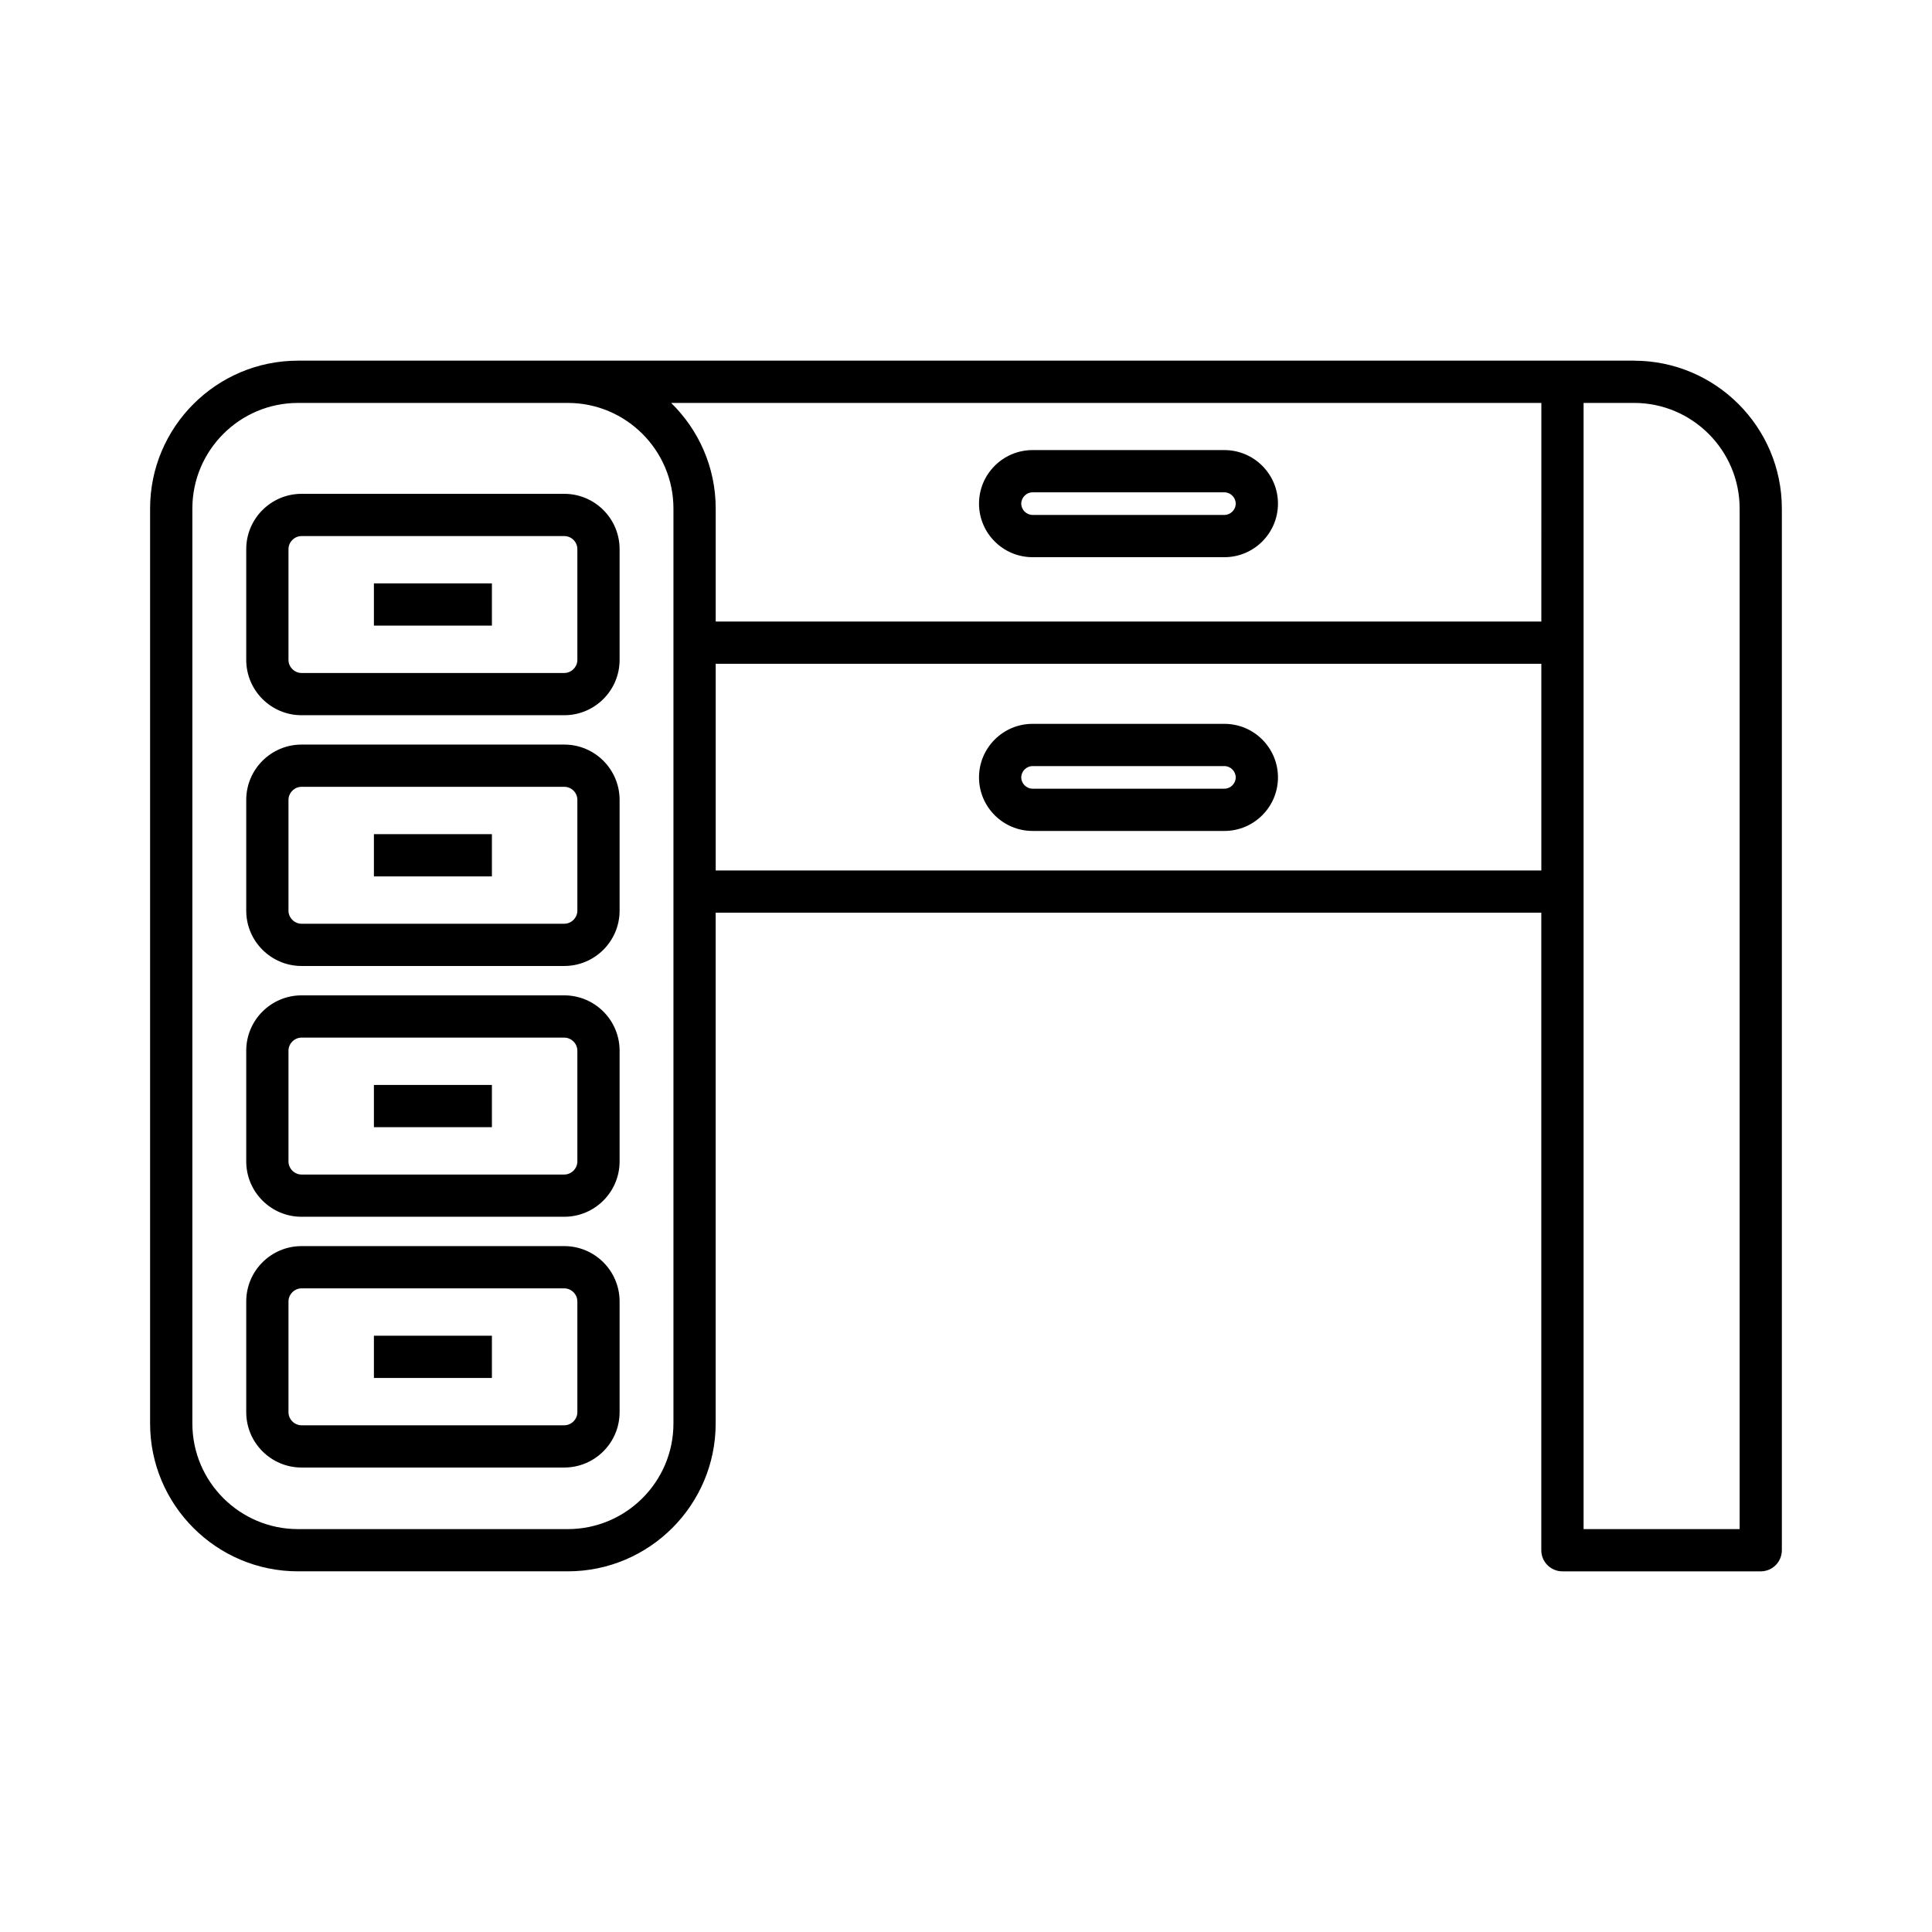
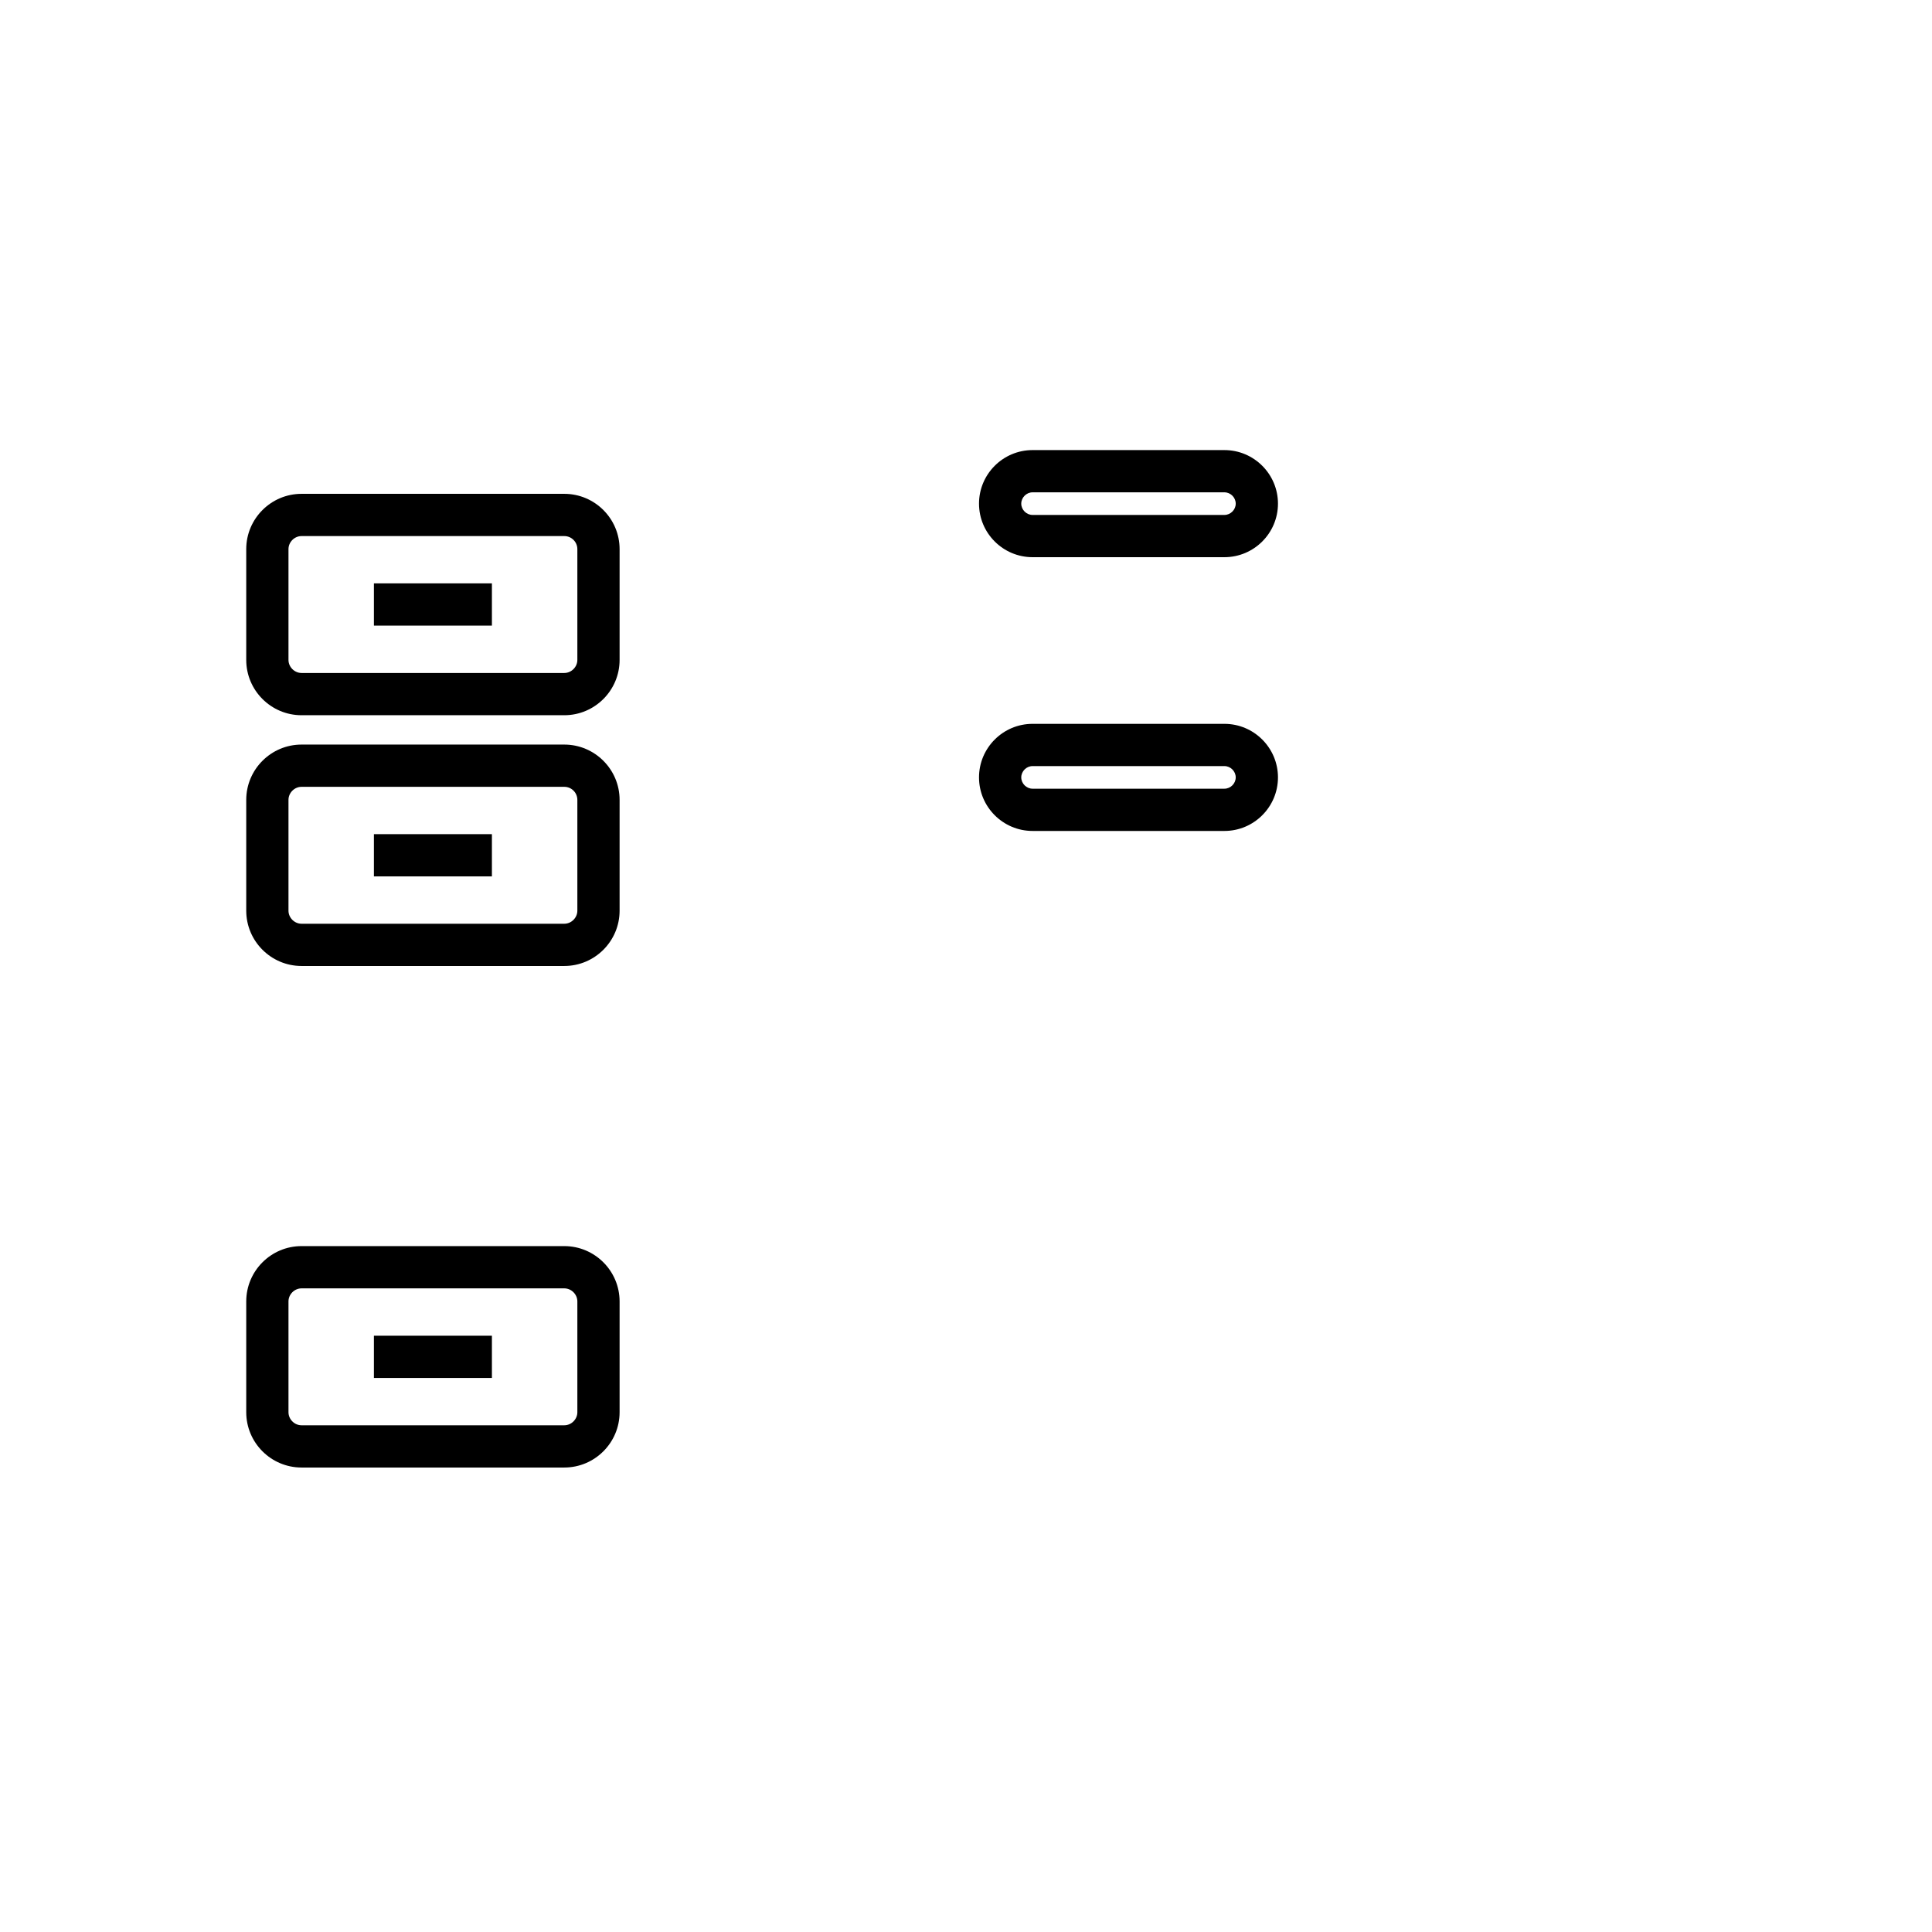
<svg xmlns="http://www.w3.org/2000/svg" fill="#000000" width="800px" height="800px" version="1.1" viewBox="144 144 512 512">
  <g>
-     <path d="m577.03 239.58h-354.07c-21.605 0-39.184 17.582-39.184 39.184v242.47c0 21.605 17.582 39.184 39.184 39.184h71.516c21.605 0 39.184-17.582 39.184-39.184v-135.36h218.8v168.95c0 3.094 2.504 5.598 5.598 5.598h52.551c3.094 0 5.598-2.504 5.598-5.598v-276.05c0-21.605-17.578-39.188-39.184-39.188zm-254.56 281.66c0 15.434-12.555 27.988-27.988 27.988h-71.516c-15.434 0-27.988-12.559-27.988-27.988v-242.47c0-15.434 12.555-27.988 27.988-27.988h71.516c15.434 0 27.988 12.559 27.988 27.988zm230-146.56h-218.8v-54.777h218.8zm0-65.973h-218.8v-29.941c0-10.961-4.535-20.871-11.816-27.988h230.62zm52.551 240.52h-41.355v-298.45h13.367c15.434 0 27.988 12.559 27.988 27.988z" />
    <path d="m417.64 291.66h50.844c7.824 0 14.191-6.367 14.191-14.191s-6.367-14.191-14.191-14.191h-50.844c-7.824 0-14.191 6.367-14.191 14.191s6.367 14.191 14.191 14.191zm0-17.188h50.844c1.625 0 2.996 1.371 2.996 2.996s-1.371 2.996-2.996 2.996h-50.844c-1.625 0-2.996-1.371-2.996-2.996s1.371-2.996 2.996-2.996z" />
    <path d="m293.54 274.87h-69.629c-8.078 0-14.656 6.578-14.656 14.656v29.359c0 8.078 6.578 14.656 14.656 14.656h69.629c8.086 0 14.66-6.578 14.66-14.656v-29.359c0-8.082-6.574-14.656-14.66-14.656zm3.465 44.016c0 1.875-1.586 3.461-3.465 3.461h-69.629c-1.875 0-3.461-1.586-3.461-3.461v-29.359c0-1.875 1.586-3.461 3.461-3.461h69.629c1.914 0 3.465 1.555 3.465 3.461z" />
    <path d="m243.09 298.6h31.27v11.195h-31.27z" />
    <path d="m293.54 341.32h-69.629c-8.078 0-14.656 6.578-14.656 14.656v29.363c0 8.078 6.578 14.656 14.656 14.656h69.629c8.086 0 14.66-6.578 14.66-14.656v-29.363c0-8.078-6.574-14.656-14.66-14.656zm3.465 44.02c0 1.875-1.586 3.461-3.465 3.461h-69.629c-1.875 0-3.461-1.586-3.461-3.461v-29.363c0-1.875 1.586-3.461 3.461-3.461h69.629c1.914 0 3.465 1.551 3.465 3.461z" />
    <path d="m243.09 365.06h31.27v11.195h-31.27z" />
-     <path d="m293.54 407.78h-69.629c-8.078 0-14.656 6.578-14.656 14.66v29.355c0 8.086 6.578 14.66 14.656 14.66h69.629c8.086 0 14.66-6.578 14.66-14.66v-29.355c0-8.082-6.574-14.66-14.66-14.66zm3.465 44.02c0 1.879-1.586 3.465-3.465 3.465h-69.629c-1.875 0-3.461-1.586-3.461-3.465v-29.355c0-1.879 1.586-3.465 3.461-3.465h69.629c1.879 0 3.465 1.586 3.465 3.465z" />
-     <path d="m243.09 431.52h31.27v11.195h-31.27z" />
+     <path d="m243.09 431.52h31.27h-31.27z" />
    <path d="m293.54 474.23h-69.629c-8.078 0-14.656 6.578-14.656 14.66v29.359c0 8.086 6.578 14.66 14.656 14.66h69.629c8.086 0 14.66-6.578 14.66-14.66v-29.355c0-8.086-6.574-14.664-14.66-14.664zm3.465 44.02c0 1.883-1.586 3.465-3.465 3.465h-69.629c-1.875 0-3.461-1.586-3.461-3.465v-29.355c0-1.883 1.586-3.465 3.461-3.465h69.629c1.879 0 3.465 1.586 3.465 3.465z" />
    <path d="m243.09 497.98h31.27v11.195h-31.27z" />
    <path d="m417.64 364.21h50.844c7.824 0 14.191-6.367 14.191-14.191 0-7.824-6.367-14.191-14.191-14.191h-50.844c-7.824 0-14.191 6.367-14.191 14.191 0 7.82 6.367 14.191 14.191 14.191zm0-17.188h50.844c1.625 0 2.996 1.371 2.996 2.996s-1.371 2.996-2.996 2.996h-50.844c-1.625 0-2.996-1.371-2.996-2.996s1.371-2.996 2.996-2.996z" />
  </g>
</svg>